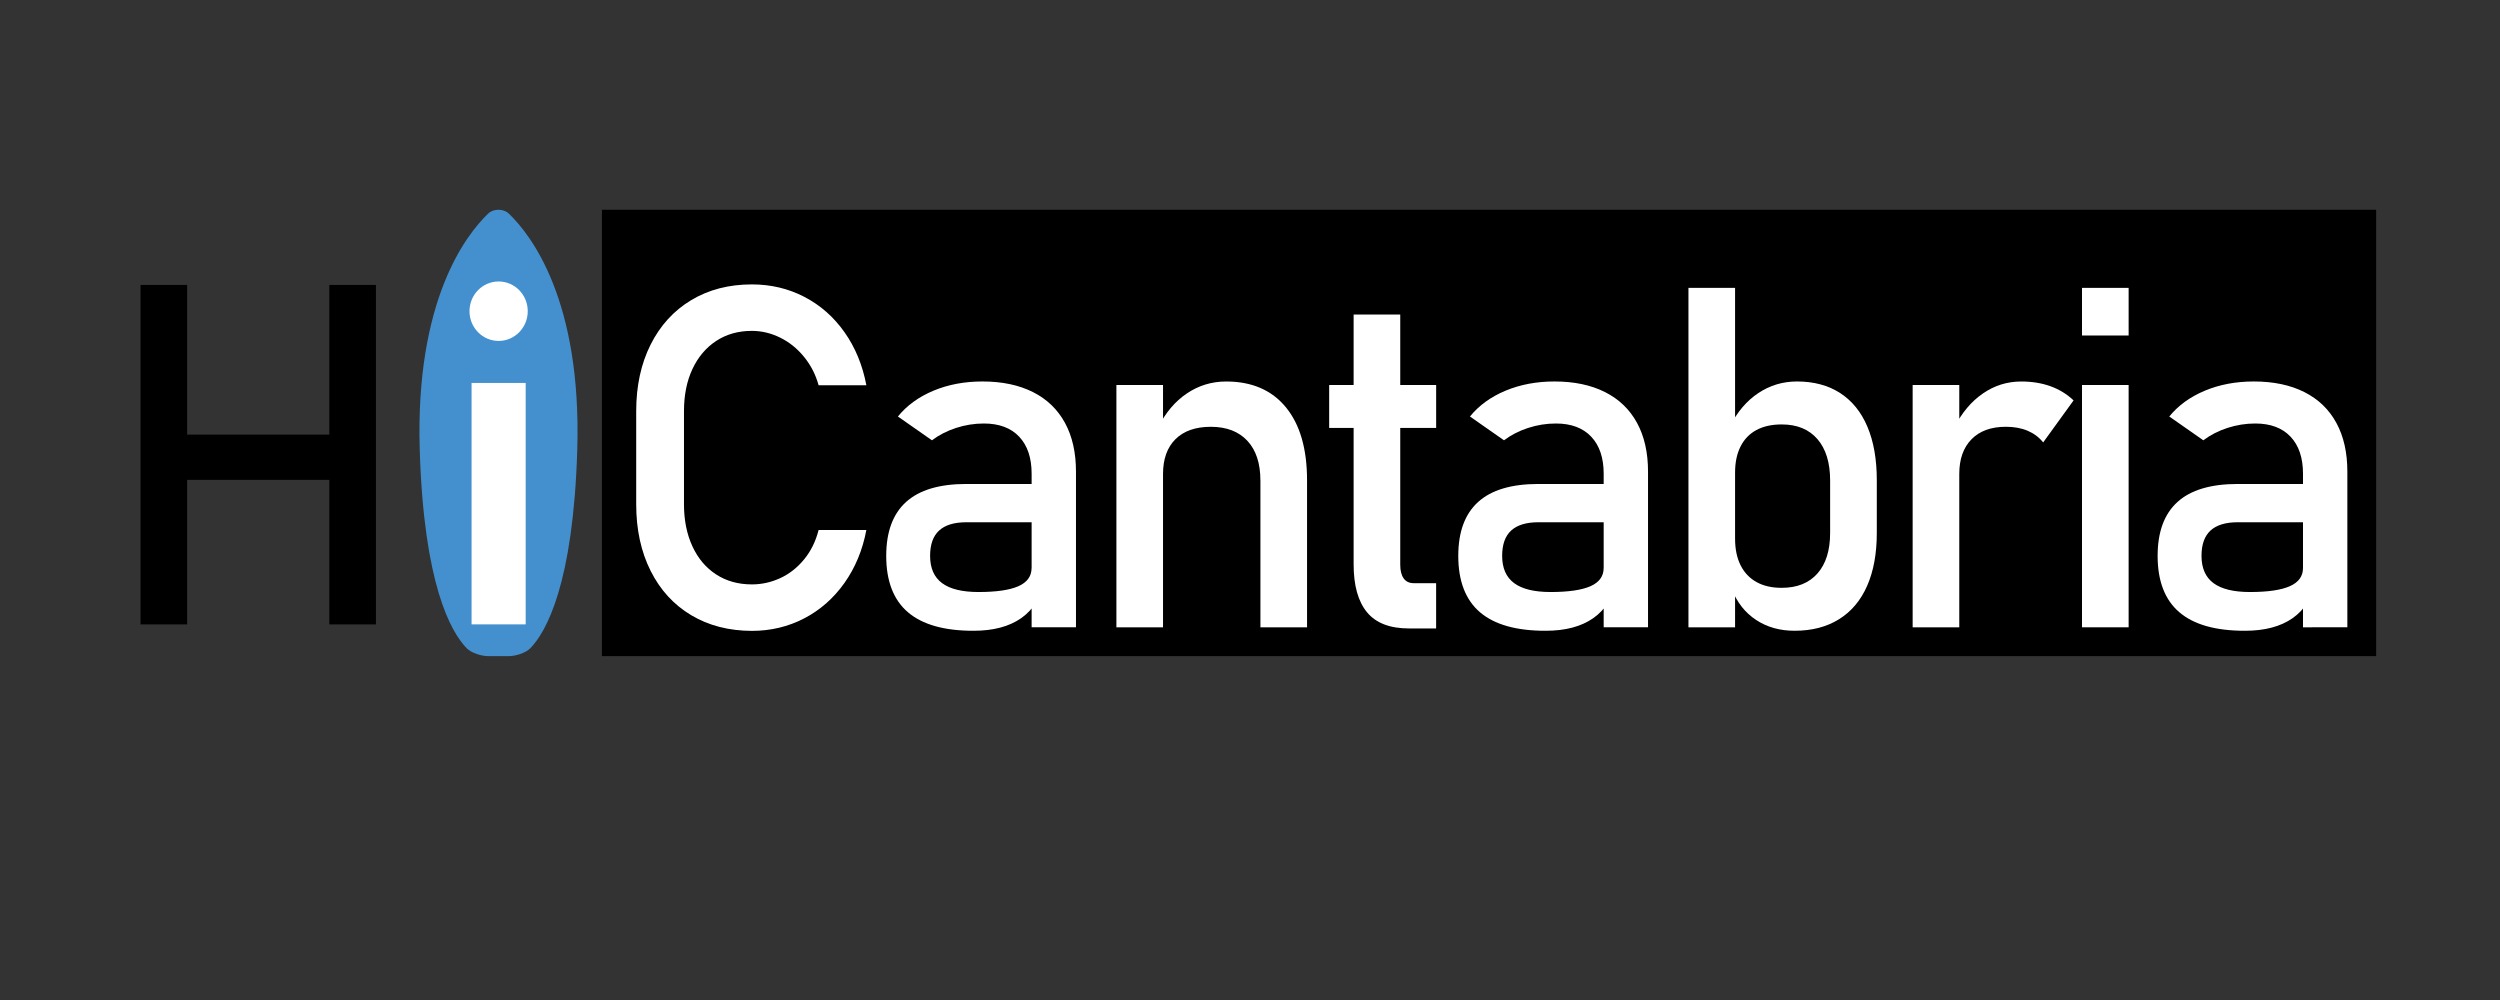
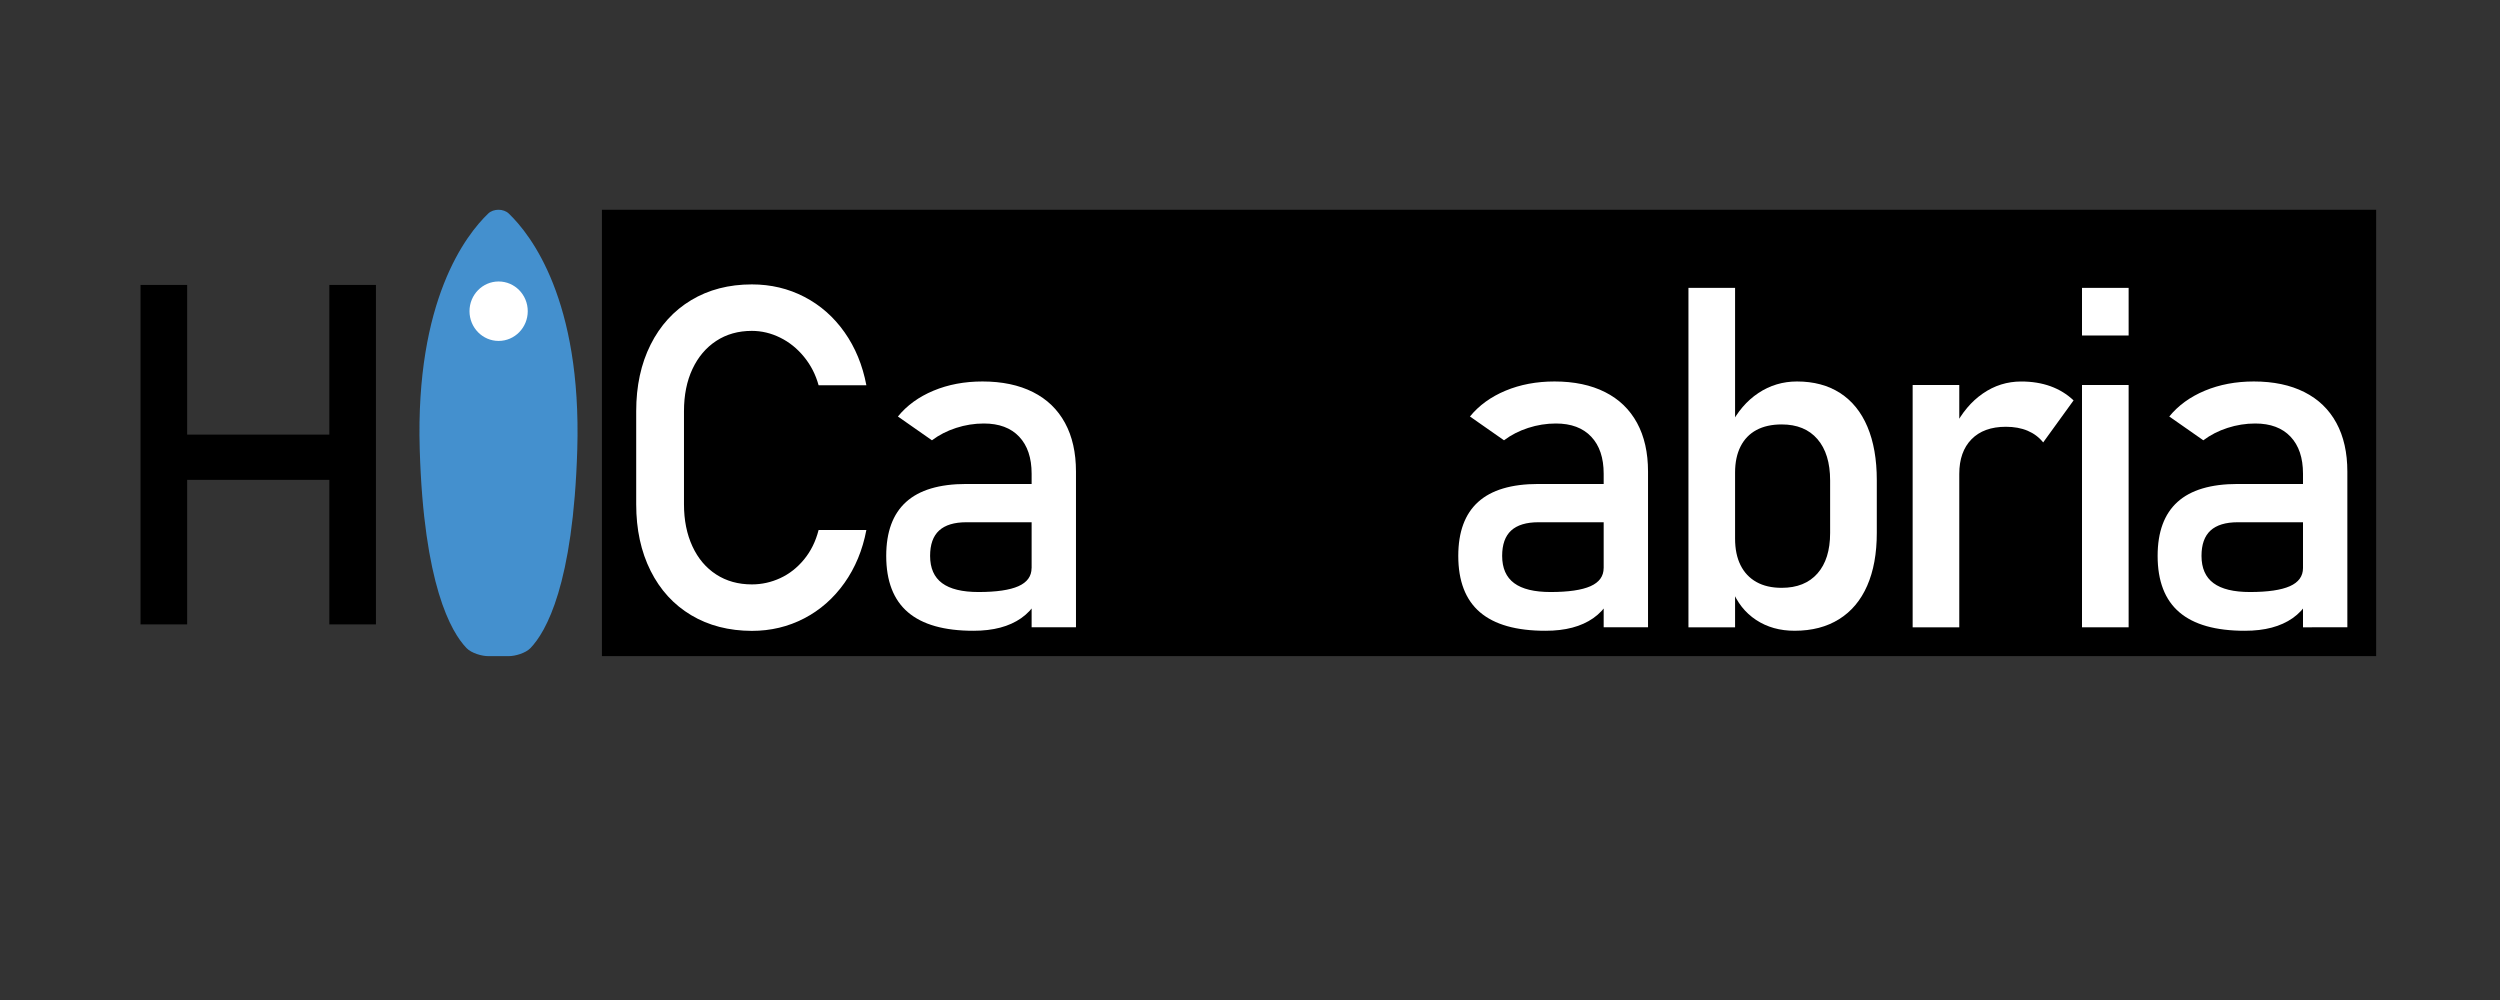
<svg xmlns="http://www.w3.org/2000/svg" id="Capa_1" x="0px" y="0px" viewBox="0 0 1000 400" style="enable-background:new 0 0 1000 400;" xml:space="preserve">
  <rect x="0" y="0" width="1000" height="400" fill="#333333" stroke="none" />
  <style type="text/css">	.st0{fill:#FFFFFF;}	.st1{fill:#4490CE;}	.st2{fill:none;}</style>
  <rect x="240.77" y="83.91" width="709.69" height="178.54" />
  <g>
    <g>
      <path class="st0" d="M276.47,246.07c-6.98-4.17-12.39-10.08-16.23-17.74c-3.84-7.66-5.76-16.53-5.76-26.61v-37.26   c0-10.08,1.92-18.96,5.76-26.61c3.84-7.66,9.25-13.59,16.23-17.79c6.98-4.2,15.07-6.3,24.27-6.3c7.62,0,14.63,1.67,21.03,5   c6.4,3.33,11.75,8.05,16.05,14.15c4.3,6.1,7.21,13.17,8.73,21.2h-19.11c-1.16-4.23-3.09-8.01-5.81-11.35   c-2.71-3.33-5.9-5.9-9.55-7.7c-3.66-1.81-7.44-2.71-11.34-2.71c-5.43,0-10.18,1.34-14.26,4.02c-4.08,2.68-7.25,6.43-9.51,11.25   c-2.26,4.82-3.38,10.44-3.38,16.85v37.26c0,6.35,1.13,11.95,3.38,16.81c2.25,4.86,5.42,8.61,9.51,11.25   c4.08,2.65,8.84,3.97,14.26,3.97c3.96,0,7.76-0.84,11.38-2.52c3.63-1.68,6.8-4.17,9.51-7.47c2.71-3.3,4.65-7.22,5.81-11.77h19.11   c-1.52,8.03-4.45,15.1-8.78,21.2c-4.33,6.1-9.69,10.82-16.09,14.15c-6.4,3.33-13.38,5-20.94,5   C291.54,252.32,283.45,250.24,276.47,246.07z" />
      <path class="st0" d="M363.18,244.9c-5.79-4.95-8.69-12.47-8.69-22.55c0-9.59,2.65-16.78,7.95-21.57   c5.3-4.79,13.32-7.19,24.05-7.19h26.97l1.28,15.31h-28.16c-4.88,0-8.52,1.11-10.93,3.31c-2.41,2.21-3.61,5.59-3.61,10.13   c0,4.92,1.6,8.56,4.8,10.92c3.2,2.37,8.06,3.55,14.58,3.55c7.13,0,12.45-0.78,15.95-2.33c3.5-1.56,5.26-3.98,5.26-7.28l1.92,13.63   c-1.65,2.61-3.67,4.76-6.08,6.44c-2.41,1.68-5.2,2.94-8.37,3.78c-3.17,0.84-6.74,1.26-10.7,1.26   C377.72,252.32,368.97,249.85,363.18,244.9z M412.65,189.48c0-6.35-1.66-11.28-4.98-14.8c-3.32-3.52-8.03-5.28-14.13-5.28   c-3.78,0-7.48,0.59-11.11,1.77c-3.63,1.18-6.84,2.83-9.65,4.95l-13.62-9.52c3.6-4.42,8.33-7.86,14.22-10.32   c5.88-2.46,12.42-3.69,19.61-3.69c7.86,0,14.6,1.42,20.21,4.25c5.61,2.83,9.87,6.94,12.8,12.33c2.93,5.38,4.39,11.87,4.39,19.47   v62.28h-17.74V189.48z" />
-       <path class="st0" d="M446.56,154h18.65v96.92h-18.65V154z M504.16,192.19c0-6.85-1.74-12.14-5.21-15.87   c-3.47-3.73-8.35-5.6-14.63-5.6c-6.1,0-10.8,1.65-14.13,4.95c-3.32,3.3-4.98,7.94-4.98,13.91l-1.92-18.68   c2.93-5.85,6.75-10.36,11.48-13.54c4.72-3.17,9.95-4.76,15.68-4.76c10.3,0,18.27,3.44,23.91,10.32   c5.64,6.88,8.46,16.61,8.46,29.18v58.83h-18.65V192.19z" />
-       <path class="st0" d="M531.67,154h42.79v17.18h-42.79V154z M546.8,244.9c-3.57-4.33-5.35-10.72-5.35-19.19V125.8h18.65v100.1   c0,2.37,0.46,4.19,1.37,5.46c0.91,1.28,2.25,1.91,4.02,1.91h8.96v18.11h-10.79C555.99,251.39,550.37,249.23,546.8,244.9z" />
      <path class="st0" d="M592,244.9c-5.79-4.95-8.69-12.47-8.69-22.55c0-9.59,2.65-16.78,7.95-21.57c5.3-4.79,13.32-7.19,24.05-7.19   h26.97l1.28,15.31h-28.16c-4.88,0-8.52,1.11-10.93,3.31c-2.41,2.21-3.61,5.59-3.61,10.13c0,4.92,1.6,8.56,4.8,10.92   c3.2,2.37,8.06,3.55,14.58,3.55c7.13,0,12.45-0.78,15.96-2.33c3.5-1.56,5.26-3.98,5.26-7.28l1.92,13.63   c-1.65,2.61-3.67,4.76-6.08,6.44c-2.41,1.68-5.2,2.94-8.37,3.78c-3.17,0.84-6.74,1.26-10.7,1.26   C606.54,252.32,597.79,249.85,592,244.9z M641.47,189.48c0-6.35-1.66-11.28-4.98-14.8c-3.32-3.52-8.03-5.28-14.13-5.28   c-3.78,0-7.48,0.59-11.11,1.77c-3.63,1.18-6.84,2.83-9.65,4.95l-13.62-9.52c3.6-4.42,8.33-7.86,14.22-10.32   c5.88-2.46,12.42-3.69,19.61-3.69c7.86,0,14.6,1.42,20.21,4.25c5.61,2.83,9.87,6.94,12.8,12.33c2.93,5.38,4.39,11.87,4.39,19.47   v62.28h-17.74V189.48z" />
      <path class="st0" d="M675.38,115.15h18.65v135.77h-18.65V115.15z M702.44,247.98c-4.39-2.89-7.62-6.99-9.69-12.28l1.28-20.26   c0,4.17,0.73,7.72,2.19,10.64c1.46,2.93,3.58,5.17,6.35,6.72c2.77,1.56,6.14,2.33,10.1,2.33c6.16,0,10.93-1.91,14.31-5.74   s5.07-9.23,5.07-16.2v-21.01c0-7.1-1.69-12.61-5.07-16.53c-3.38-3.92-8.15-5.88-14.31-5.88c-3.96,0-7.33,0.75-10.1,2.24   c-2.77,1.49-4.89,3.69-6.35,6.58s-2.19,6.37-2.19,10.41l-1.92-18.67c2.86-5.66,6.61-10.04,11.25-13.12   c4.63-3.08,9.78-4.62,15.45-4.62c6.7,0,12.45,1.54,17.23,4.62c4.78,3.08,8.43,7.58,10.93,13.49c2.5,5.91,3.75,13.04,3.75,21.38   v21.1c0,8.22-1.28,15.25-3.84,21.1c-2.56,5.85-6.31,10.32-11.25,13.4c-4.94,3.08-10.85,4.62-17.74,4.62   C711.98,252.32,706.83,250.87,702.44,247.98z" />
      <path class="st0" d="M765.06,154h18.65v96.92h-18.65V154z M811.05,172.3c-2.5-1.06-5.39-1.59-8.69-1.59c-5.91,0-10.5,1.67-13.76,5   c-3.26,3.33-4.89,7.95-4.89,13.87l-1.92-18.68c2.93-5.79,6.7-10.29,11.34-13.49c4.63-3.21,9.75-4.81,15.36-4.81   c4.33,0,8.24,0.64,11.75,1.91c3.5,1.28,6.57,3.16,9.19,5.65l-12.16,16.81C815.62,174.91,813.55,173.36,811.05,172.3z" />
      <path class="st0" d="M832.8,115.15h18.65v19.05H832.8V115.15z M832.8,154h18.65v96.92H832.8V154z" />
      <path class="st0" d="M871.74,244.9c-5.79-4.95-8.69-12.47-8.69-22.55c0-9.59,2.65-16.78,7.95-21.57   c5.3-4.79,13.32-7.19,24.05-7.19h26.97l1.28,15.31h-28.16c-4.88,0-8.52,1.11-10.93,3.31c-2.41,2.21-3.61,5.59-3.61,10.13   c0,4.92,1.6,8.56,4.8,10.92c3.2,2.37,8.06,3.55,14.58,3.55c7.13,0,12.45-0.78,15.96-2.33c3.5-1.56,5.26-3.98,5.26-7.28l1.92,13.63   c-1.65,2.61-3.67,4.76-6.08,6.44c-2.41,1.68-5.2,2.94-8.37,3.78c-3.17,0.84-6.74,1.26-10.7,1.26   C886.28,252.32,877.53,249.85,871.74,244.9z M921.2,189.48c0-6.35-1.66-11.28-4.98-14.8c-3.32-3.52-8.03-5.28-14.13-5.28   c-3.78,0-7.48,0.59-11.11,1.77c-3.63,1.18-6.84,2.83-9.65,4.95l-13.62-9.52c3.6-4.42,8.33-7.86,14.22-10.32   c5.88-2.46,12.42-3.69,19.61-3.69c7.86,0,14.6,1.42,20.21,4.25c5.61,2.83,9.87,6.94,12.8,12.33c2.93,5.38,4.39,11.87,4.39,19.47   v62.28H921.2V189.48z" />
    </g>
  </g>
  <g>
    <g>
      <path class="st1" d="M186.63,259.25c2.01,2.08,6.22,3.2,8.55,3.2h4.22c0,0,1.89,0,4.22,0c2.33,0,6.54-1.12,8.55-3.2   c6.23-6.46,17.14-25.42,18.74-79.51c1.76-59.63-18.46-85.75-27.4-94.32c-2.1-2.02-6.13-2.02-8.23,0   c-8.93,8.57-29.15,34.69-27.39,94.32C169.49,233.82,180.4,252.79,186.63,259.25z" />
    </g>
  </g>
  <ellipse class="st0" cx="199.45" cy="124.48" rx="11.65" ry="11.89" />
-   <rect x="188.63" y="153.18" class="st0" width="21.64" height="96.57" />
  <g>
    <g>
      <path d="M56.21,113.98h18.65v135.77H56.21V113.98z M67.82,173.83h73.79v18.11H67.82V173.83z M131.73,113.98h18.65v135.77h-18.65   V113.98z" />
    </g>
  </g>
  <rect x="196.2" y="83.91" class="st2" width="5.49" height="0" />
  <rect x="192.92" y="319.04" class="st2" width="3.42" height="4.11" />
</svg>